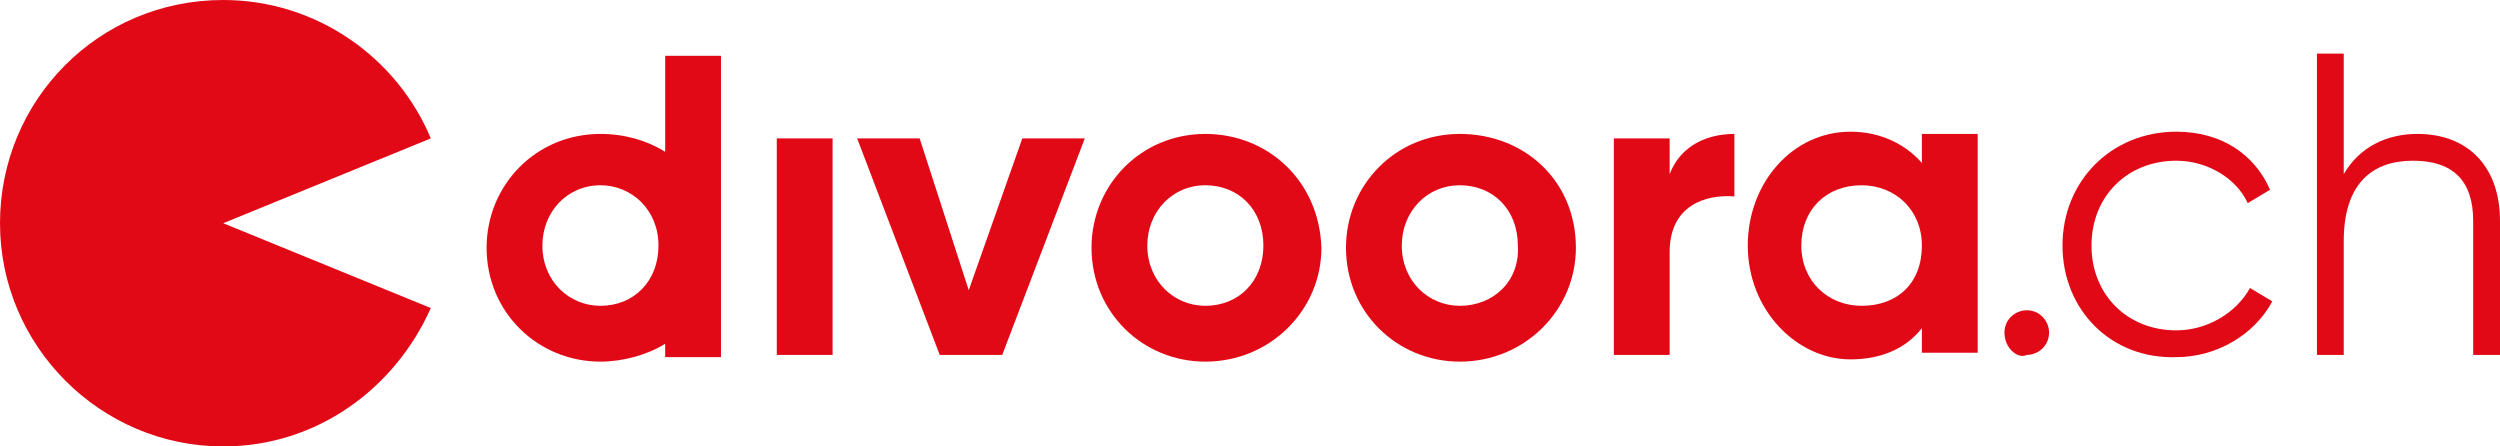
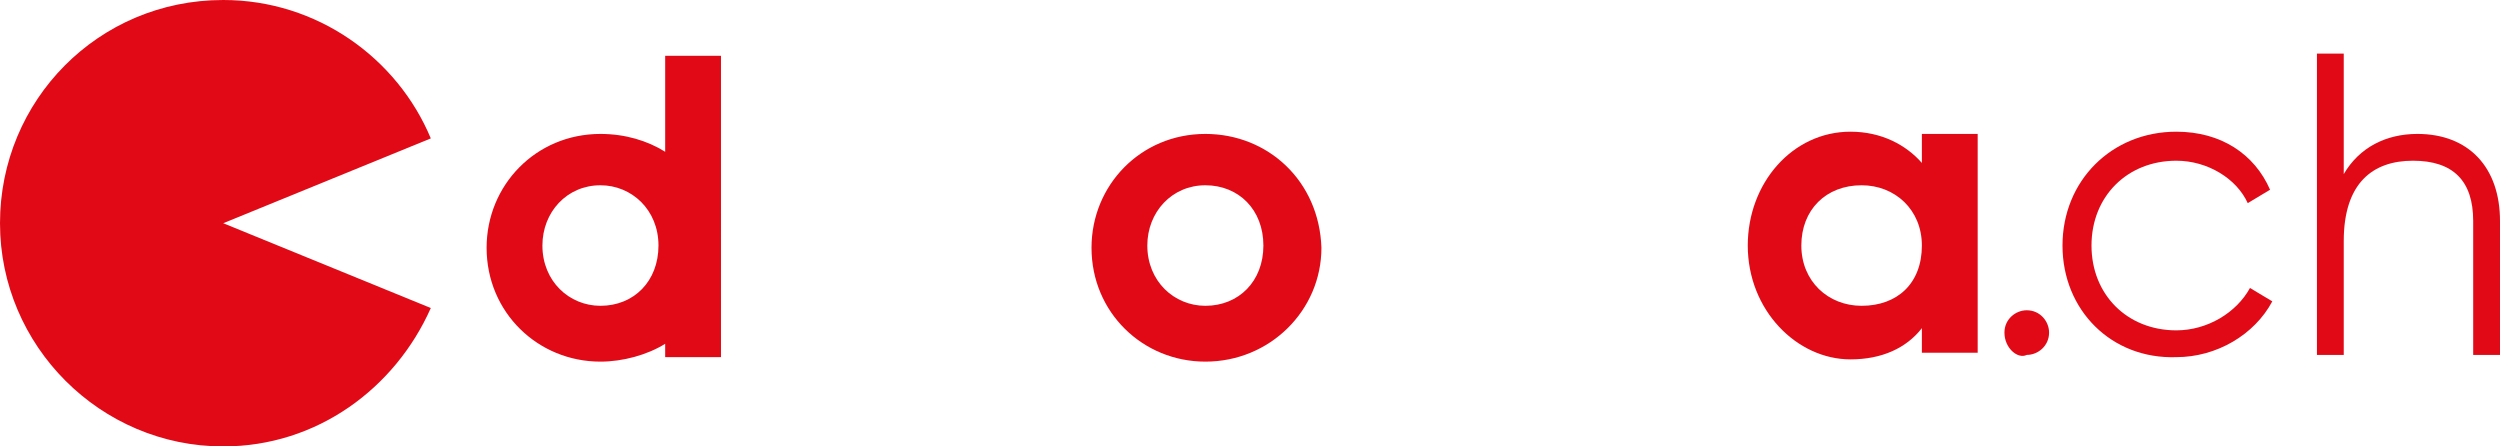
<svg xmlns="http://www.w3.org/2000/svg" version="1.1" id="Layer_1" x="0px" y="0px" width="112px" height="20px" viewBox="0 0 112 20" enable-background="new 0 0 112 20" xml:space="preserve">
  <title>logo</title>
  <g>
-     <rect x="34.8" y="6.2" fill="#E20917" width="2.5" height="9.7" />
-     <polygon fill="#E20917" points="43.4,13 41.2,6.2 38.4,6.2 42.1,15.9 44.9,15.9 48.6,6.2 45.8,6.2  " />
-     <path fill="#E20917" d="M74.8,7.8V6.2h-2.5v9.7h2.5V11.3c0-2.1,1.601-2.6,2.9-2.5V6C76.5,6,75.3,6.5,74.8,7.8z" />
    <path fill="#E20917" d="M86.1,6.2v1.1C85.4,6.5,84.299,5.9,82.9,5.9C80.3,5.9,78.3,8.2,78.3,11c0,2.9,2.2,5.1,4.601,5.1   c1.398,0,2.5-0.5,3.199-1.399v1.1h2.5V6h-2.5V6.2z M83.4,13.7c-1.5,0-2.7-1.101-2.7-2.7s1.1-2.7,2.7-2.7C84.9,8.3,86.1,9.4,86.1,11   C86.1,12.7,85,13.7,83.4,13.7z" />
-     <path fill="#E20917" d="M65.4,6C62.5,6,60.3,8.3,60.3,11.1c0,2.9,2.3,5.101,5.101,5.101c2.899,0,5.199-2.3,5.199-5.101   C70.6,8.1,68.3,6,65.4,6z M65.4,13.7C64,13.7,62.8,12.6,62.8,11c0-1.5,1.101-2.7,2.601-2.7S68,9.4,68,11   C68.1,12.6,66.9,13.7,65.4,13.7z" />
    <path fill="#E20917" d="M29.8,2.4V6.8C29,6.3,28,6,26.9,6c-2.9,0-5.1,2.3-5.1,5.1c0,2.9,2.3,5.101,5.1,5.101c1,0,2.1-0.3,2.9-0.8   V16h2.5V2.5h-2.5V2.4z M26.9,13.7c-1.4,0-2.6-1.101-2.6-2.7c0-1.5,1.1-2.7,2.6-2.7c1.4,0,2.6,1.101,2.6,2.7S28.4,13.7,26.9,13.7z" />
    <path fill="#E20917" d="M54,6c-2.9,0-5.1,2.3-5.1,5.1c0,2.9,2.3,5.101,5.1,5.101c2.9,0,5.2-2.3,5.2-5.101C59.1,8.1,56.8,6,54,6z    M54,13.7c-1.4,0-2.6-1.101-2.6-2.7c0-1.5,1.1-2.7,2.6-2.7S56.6,9.4,56.6,11S55.5,13.7,54,13.7z" />
    <path fill="#E20917" d="M89.799,14.9c0-0.601,0.5-1,1-1c0.602,0,1,0.5,1,1c0,0.6-0.5,1-1,1C90.4,16.1,89.799,15.6,89.799,14.9z" />
    <path fill="#E20917" d="M92.4,11c0-2.9,2.199-5.1,5.1-5.1c2,0,3.5,1,4.199,2.6l-1,0.6C100.199,8,98.9,7.2,97.5,7.2   c-2.201,0-3.801,1.6-3.801,3.8s1.6,3.8,3.801,3.8c1.4,0,2.699-0.8,3.299-1.899l1,0.6C101,15,99.299,16,97.5,16   C94.6,16.1,92.4,13.9,92.4,11z" />
    <path fill="#E20917" d="M112,9.9v6h-1.201v-6c0-1.801-0.898-2.7-2.699-2.7s-3.1,1-3.1,3.6V15.9h-1.201V2.4H105V7.8   c0.699-1.2,1.9-1.8,3.299-1.8C110.6,6,112,7.5,112,9.9z" />
    <path fill="#E20917" d="M19.3,13.8L10,10l9.3-3.8C17.8,2.6,14.2,0,10,0C4.4,0,0,4.5,0,10s4.5,10,10,10C14.2,20,17.7,17.4,19.3,13.8   z" />
  </g>
</svg>